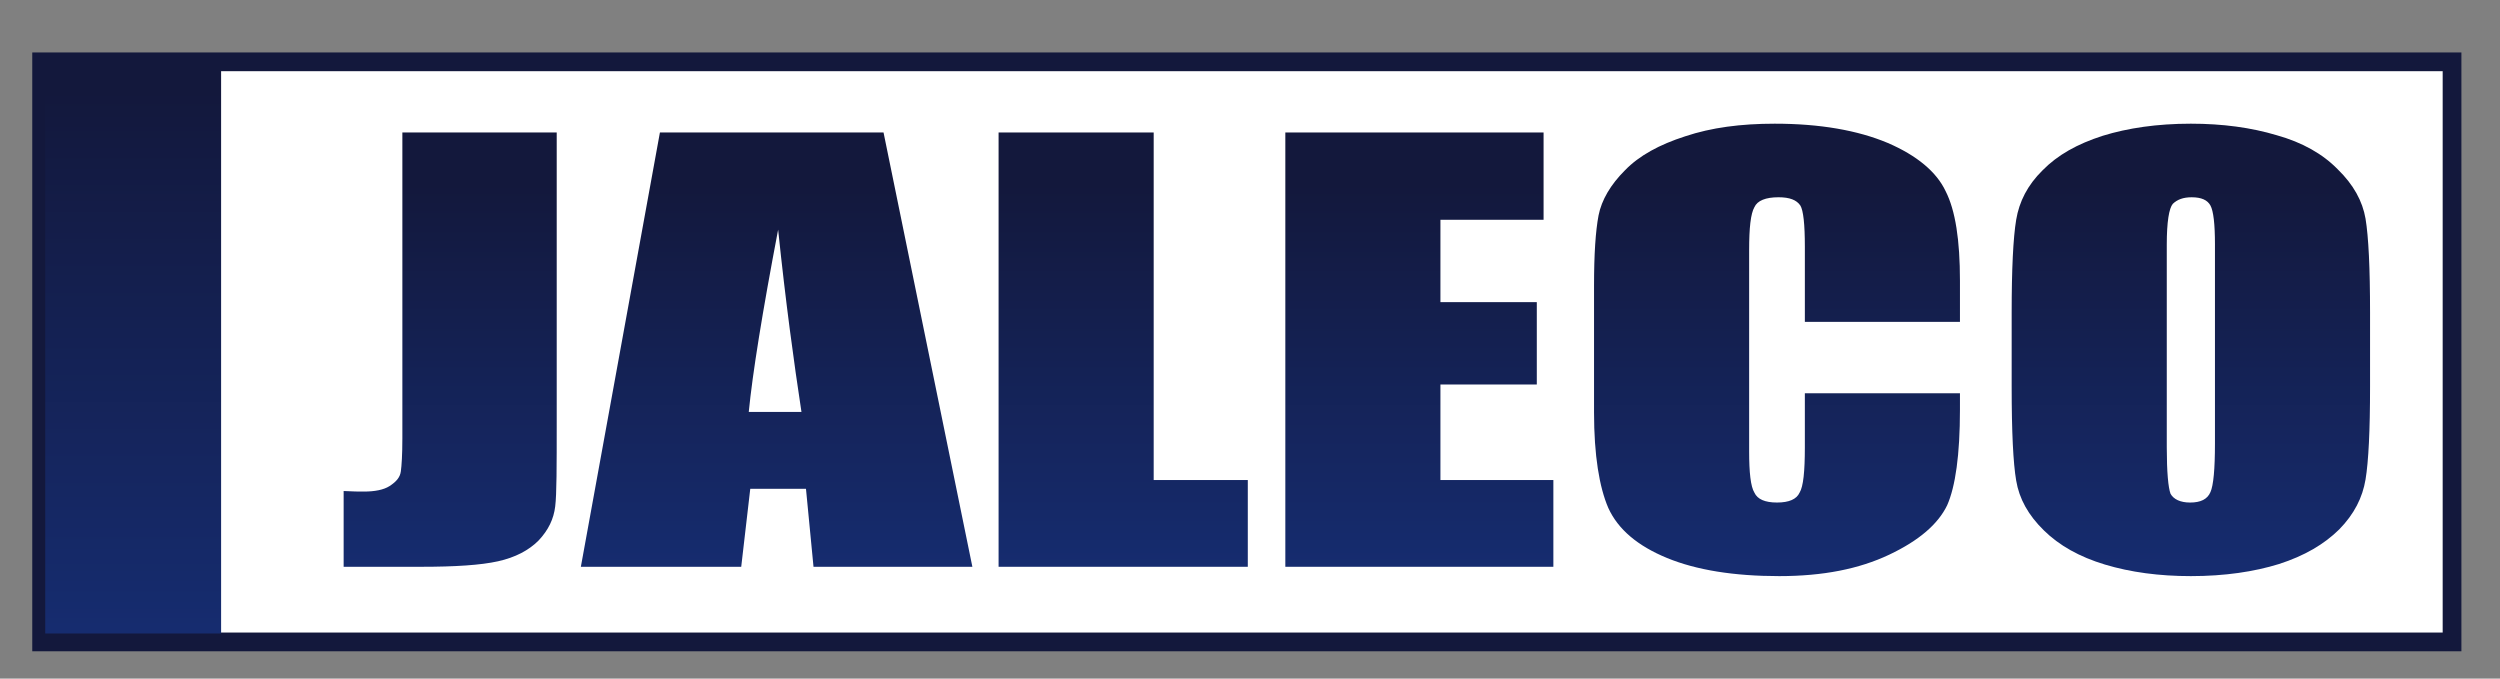
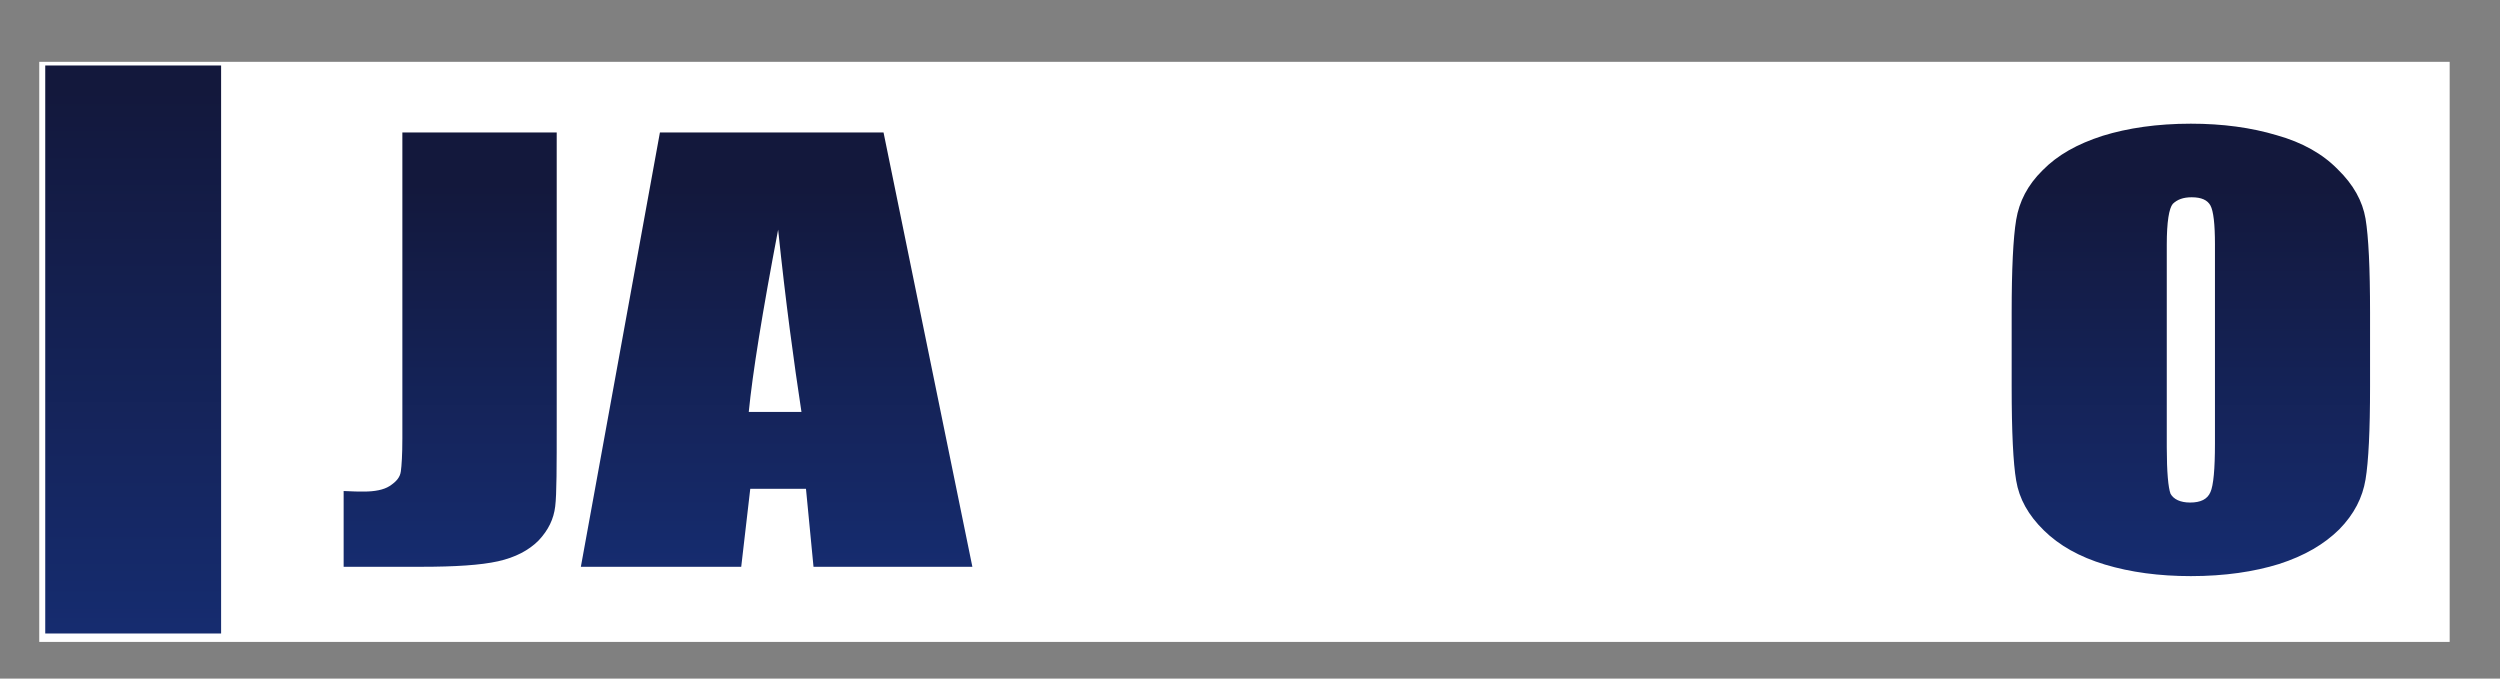
<svg xmlns="http://www.w3.org/2000/svg" xmlns:ns1="http://www.inkscape.org/namespaces/inkscape" xmlns:ns2="http://sodipodi.sourceforge.net/DTD/sodipodi-0.dtd" xmlns:xlink="http://www.w3.org/1999/xlink" width="210mm" height="57mm" viewBox="0 0 744.094 201.968" id="svg4410" version="1.1" ns1:version="0.91 r13725" ns2:docname="Jaleco.svg" ns1:export-filename="C:\Users\namco\OneDrive\Documents\jaleco.png" ns1:export-xdpi="90" ns1:export-ydpi="90">
  <rect x="0" y="0" width="744.094" height="201.968" fill="#808080" stroke="none" />
  <defs id="defs4412">
    <linearGradient ns1:collect="always" id="linearGradient4367">
      <stop style="stop-color:#13183c;stop-opacity:1;" offset="0" id="stop4369" />
      <stop style="stop-color:#162f77;stop-opacity:1" offset="1" id="stop4371" />
    </linearGradient>
    <linearGradient ns1:collect="always" xlink:href="#linearGradient4367" id="linearGradient4373" x1="-499.52" y1="408.137" x2="-499.52" y2="441.22" gradientUnits="userSpaceOnUse" gradientTransform="matrix(5.603,0,0,5.603,2836.737,-1409.537)" />
    <linearGradient ns1:collect="always" xlink:href="#linearGradient4367" id="linearGradient4418" x1="-377.25" y1="483.764" x2="-377.25" y2="511.269" gradientUnits="userSpaceOnUse" gradientTransform="matrix(3.756,0,0,3.756,1634.88,-1183.515)" />
    <linearGradient ns1:collect="always" xlink:href="#linearGradient4367" id="linearGradient3385" gradientUnits="userSpaceOnUse" gradientTransform="matrix(3.756,0,0,3.756,1634.88,-1183.515)" x1="-377.25" y1="483.764" x2="-377.25" y2="511.269" />
    <linearGradient ns1:collect="always" xlink:href="#linearGradient4367" id="linearGradient3387" gradientUnits="userSpaceOnUse" gradientTransform="matrix(3.756,0,0,3.756,1634.88,-1183.515)" x1="-377.25" y1="483.764" x2="-377.25" y2="511.269" />
    <linearGradient ns1:collect="always" xlink:href="#linearGradient4367" id="linearGradient3389" gradientUnits="userSpaceOnUse" gradientTransform="matrix(3.756,0,0,3.756,1634.88,-1183.515)" x1="-377.25" y1="483.764" x2="-377.25" y2="511.269" />
    <linearGradient ns1:collect="always" xlink:href="#linearGradient4367" id="linearGradient3391" gradientUnits="userSpaceOnUse" gradientTransform="matrix(3.756,0,0,3.756,1634.88,-1183.515)" x1="-377.25" y1="483.764" x2="-377.25" y2="511.269" />
    <linearGradient ns1:collect="always" xlink:href="#linearGradient4367" id="linearGradient3393" gradientUnits="userSpaceOnUse" gradientTransform="matrix(3.756,0,0,3.756,1634.88,-1183.515)" x1="-377.25" y1="483.764" x2="-377.25" y2="511.269" />
    <linearGradient ns1:collect="always" xlink:href="#linearGradient4367" id="linearGradient3395" gradientUnits="userSpaceOnUse" gradientTransform="matrix(3.756,0,0,3.756,1634.88,-1183.515)" x1="-377.25" y1="483.764" x2="-377.25" y2="511.269" />
  </defs>
  <ns2:namedview id="base" pagecolor="#ffffff" bordercolor="#666666" borderopacity="1.0" ns1:pageopacity="0.0" ns1:pageshadow="2" ns1:zoom="0.49497475" ns1:cx="216.80638" ns1:cy="397.50485" ns1:document-units="px" ns1:current-layer="layer1" showgrid="false" ns1:window-width="1366" ns1:window-height="705" ns1:window-x="-8" ns1:window-y="-8" ns1:window-maximized="1" />
  <g ns1:label="Layer 1" ns1:groupmode="layer" id="layer1" transform="translate(0,-850.394)">
    <rect style="fill:#ffffff;fill-opacity:1;stroke:none;stroke-width:0.995" id="rect3368-6" width="717.43" height="172.657" x="11.682" y="868.795" />
    <g transform="matrix(1.747,0,0,1.274,-19.794,98.178)" style="font-style:normal;font-weight:normal;font-size:128.273px;line-height:125%;font-family:sans-serif;letter-spacing:0px;word-spacing:0px;fill:url(#linearGradient4418);fill-opacity:1;stroke:none;stroke-width:1px;stroke-linecap:butt;stroke-linejoin:miter;stroke-opacity:1" id="text4418">
      <path d="m 106.178,621.387 -26.296,0 0,71.448 c 0,3.848 -0.128,6.414 -0.257,7.696 -0.128,1.411 -0.77,2.437 -1.924,3.463 -1.026,0.898 -2.565,1.283 -4.361,1.283 -0.77,0 -1.924,0 -3.463,-0.128 l 0,17.702 13.212,0 c 5.772,0 10.134,-0.385 13.084,-1.283 2.95,-0.898 5.259,-2.565 6.927,-4.874 1.668,-2.437 2.565,-5.003 2.822,-7.953 0.257,-2.822 0.257,-9.364 0.257,-19.497 l 0,-67.856 z" style="font-style:normal;font-variant:normal;font-weight:bold;font-stretch:condensed;font-family:'Impact MT Std';-inkscape-font-specification:'Impact MT Std Bold Condensed';fill:url(#linearGradient3385);fill-opacity:1" id="path3373" ns1:connector-curvature="0" />
      <path d="m 161.858,621.387 -38.097,0 -13.469,101.464 27.322,0 1.539,-18.215 9.492,0 1.283,18.215 27.066,0 -15.136,-101.464 z m -13.982,65.291 -8.979,0 c 0.641,-8.979 2.309,-23.217 5.003,-42.587 1.283,16.932 2.694,31.042 3.976,42.587 z" style="font-style:normal;font-variant:normal;font-weight:bold;font-stretch:condensed;font-family:'Impact MT Std';-inkscape-font-specification:'Impact MT Std Bold Condensed';fill:url(#linearGradient3387);fill-opacity:1" id="path3375" ns1:connector-curvature="0" />
-       <path d="m 207.884,621.387 -26.424,0 0,101.464 42.458,0 0,-20.267 -16.034,0 0,-81.197 z" style="font-style:normal;font-variant:normal;font-weight:bold;font-stretch:condensed;font-family:'Impact MT Std';-inkscape-font-specification:'Impact MT Std Bold Condensed';fill:url(#linearGradient3389);fill-opacity:1" id="path3377" ns1:connector-curvature="0" />
-       <path d="m 230.314,621.387 0,101.464 45.665,0 0,-20.267 -19.241,0 0,-22.32 16.419,0 0,-19.241 -16.419,0 0,-19.241 17.573,0 0,-20.395 -43.998,0 z" style="font-style:normal;font-variant:normal;font-weight:bold;font-stretch:condensed;font-family:'Impact MT Std';-inkscape-font-specification:'Impact MT Std Bold Condensed';fill:url(#linearGradient3391);fill-opacity:1" id="path3379" ns1:connector-curvature="0" />
-       <path d="m 345.249,665.641 0,-9.62 c 0,-9.492 -0.77,-16.419 -2.437,-20.909 -1.539,-4.49 -4.874,-8.338 -9.877,-11.288 -5.131,-2.95 -11.545,-4.49 -19.241,-4.49 -5.772,0 -10.775,0.898 -15.264,2.95 -4.361,1.924 -7.825,4.49 -10.262,7.953 -2.437,3.335 -3.976,6.927 -4.49,10.518 -0.513,3.72 -0.77,9.107 -0.77,16.419 l 0,29.631 c 0,10.005 0.898,17.445 2.437,22.32 1.668,5.003 5.003,8.851 10.005,11.673 5.003,2.822 11.416,4.233 19.113,4.233 7.44,0 13.597,-1.668 18.728,-5.003 5.131,-3.335 8.338,-7.183 9.877,-11.545 1.411,-4.361 2.181,-11.801 2.181,-22.32 l 0,-3.848 -26.424,0 0,12.699 c 0,5.516 -0.257,9.107 -0.898,10.518 -0.513,1.539 -1.796,2.309 -3.848,2.309 -2.052,0 -3.335,-0.77 -3.848,-2.309 -0.641,-1.411 -0.898,-4.746 -0.898,-9.62 l 0,-47.076 c 0,-5.131 0.257,-8.466 0.898,-10.005 0.513,-1.539 1.924,-2.309 4.105,-2.309 1.924,0 3.079,0.641 3.72,1.924 0.513,1.154 0.77,4.361 0.77,9.62 l 0,17.573 26.424,0 z" style="font-style:normal;font-variant:normal;font-weight:bold;font-stretch:condensed;font-family:'Impact MT Std';-inkscape-font-specification:'Impact MT Std Bold Condensed';fill:url(#linearGradient3393);fill-opacity:1" id="path3381" ns1:connector-curvature="0" />
      <path d="m 415.118,680.778 0,-17.317 c 0,-10.39 -0.257,-17.702 -0.77,-21.935 -0.513,-4.105 -2.052,-7.953 -4.746,-11.545 -2.565,-3.592 -6.029,-6.285 -10.39,-7.953 -4.361,-1.796 -9.236,-2.694 -14.623,-2.694 -5.772,0 -10.775,1.026 -15.008,2.822 -4.361,1.924 -7.696,4.49 -10.262,8.081 -2.565,3.463 -3.976,7.312 -4.49,11.545 -0.513,4.233 -0.77,11.545 -0.77,21.678 l 0,17.317 c 0,10.518 0.257,17.83 0.77,21.935 0.513,4.233 2.052,8.081 4.746,11.673 2.565,3.463 6.029,6.157 10.39,7.953 4.361,1.796 9.236,2.694 14.623,2.694 5.772,0 10.775,-1.026 15.008,-2.822 4.361,-1.924 7.696,-4.618 10.262,-8.081 2.565,-3.592 3.976,-7.44 4.49,-11.673 0.513,-4.233 0.77,-11.416 0.77,-21.678 z m -26.424,-33.223 0,46.563 c 0,5.901 -0.257,9.749 -0.77,11.288 -0.513,1.668 -1.668,2.437 -3.463,2.437 -1.668,0 -2.822,-0.77 -3.335,-2.052 -0.385,-1.411 -0.641,-5.003 -0.641,-10.903 l 0,-47.333 c 0,-5.259 0.385,-8.466 1.026,-9.492 0.77,-1.026 1.796,-1.539 3.207,-1.539 1.668,0 2.694,0.641 3.207,1.924 0.513,1.283 0.77,4.361 0.77,9.107 z" style="font-style:normal;font-variant:normal;font-weight:bold;font-stretch:condensed;font-family:'Impact MT Std';-inkscape-font-specification:'Impact MT Std Bold Condensed';fill:url(#linearGradient3395);fill-opacity:1" id="path3383" ns1:connector-curvature="0" />
    </g>
-     <rect style="fill:none;fill-opacity:1;stroke:#13183c;stroke-width:5.576;stroke-opacity:1" id="rect3368" width="717.43" height="172.657" x="12.39" y="868.795" />
    <rect style="fill:url(#linearGradient4373);fill-opacity:1;stroke:none;stroke-width:0.88;stroke-opacity:1" id="rect3370" width="52.342" height="169.059" x="13.467" y="869.887" />
  </g>
</svg>